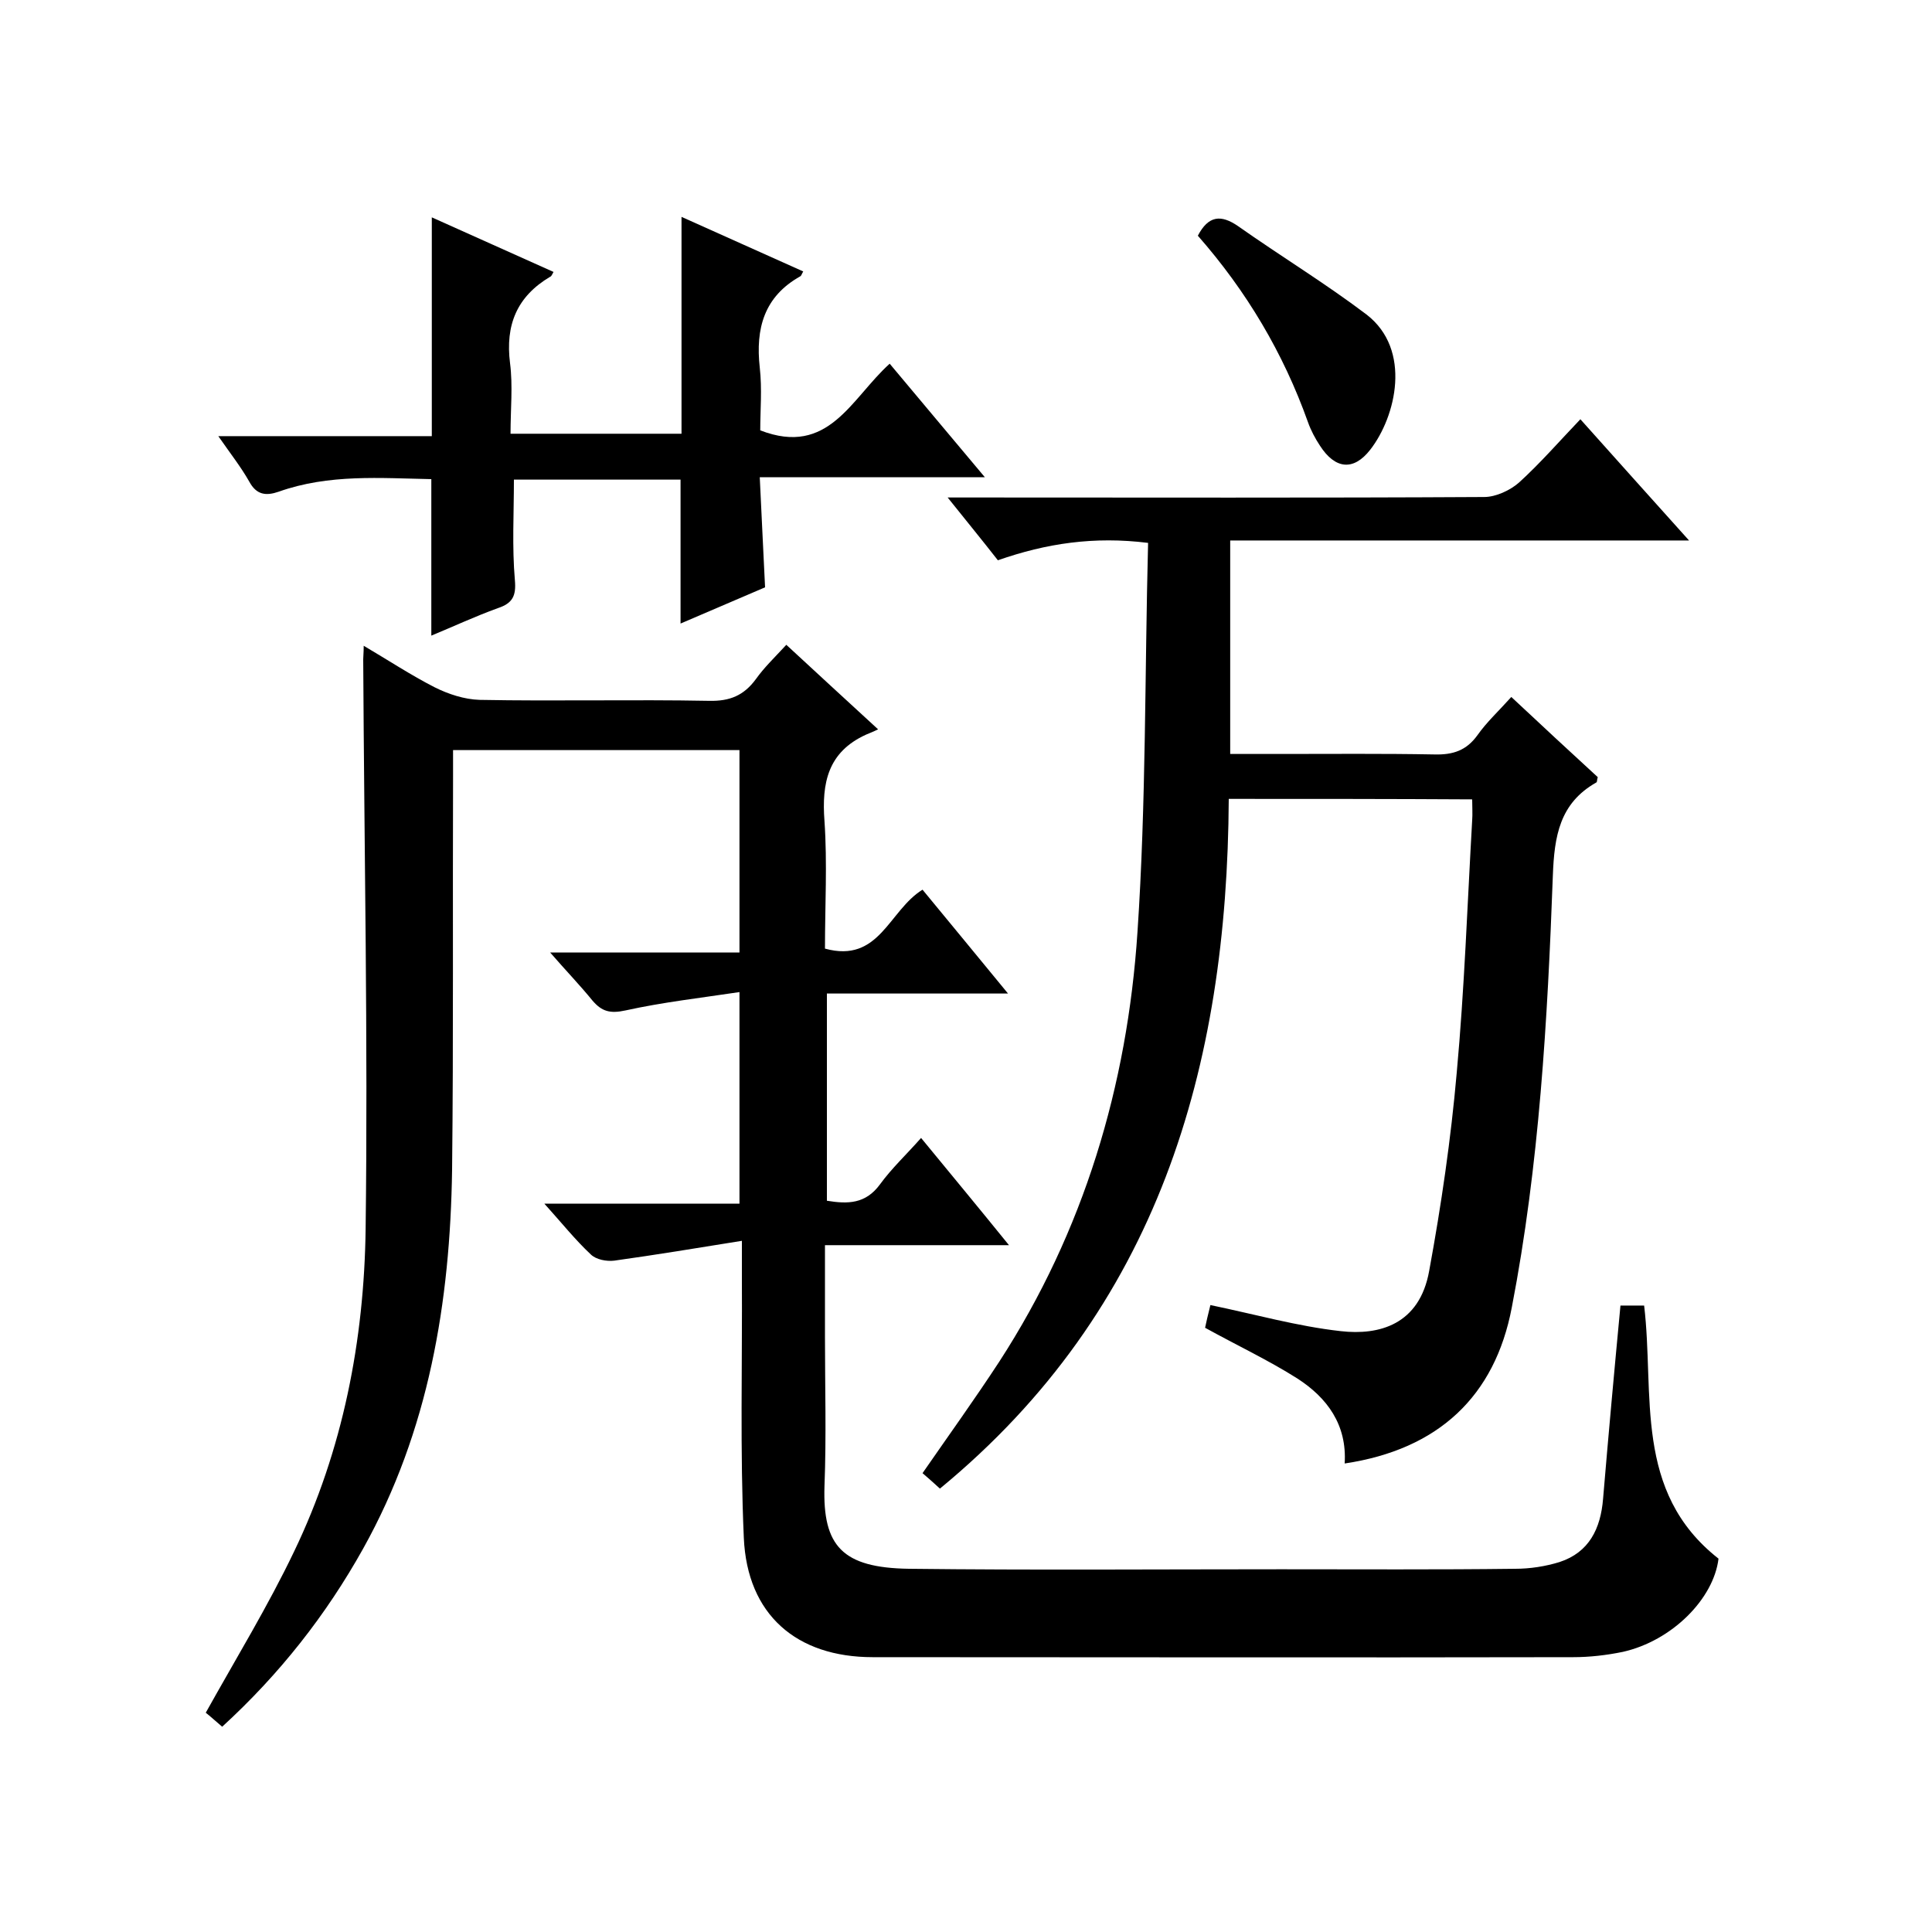
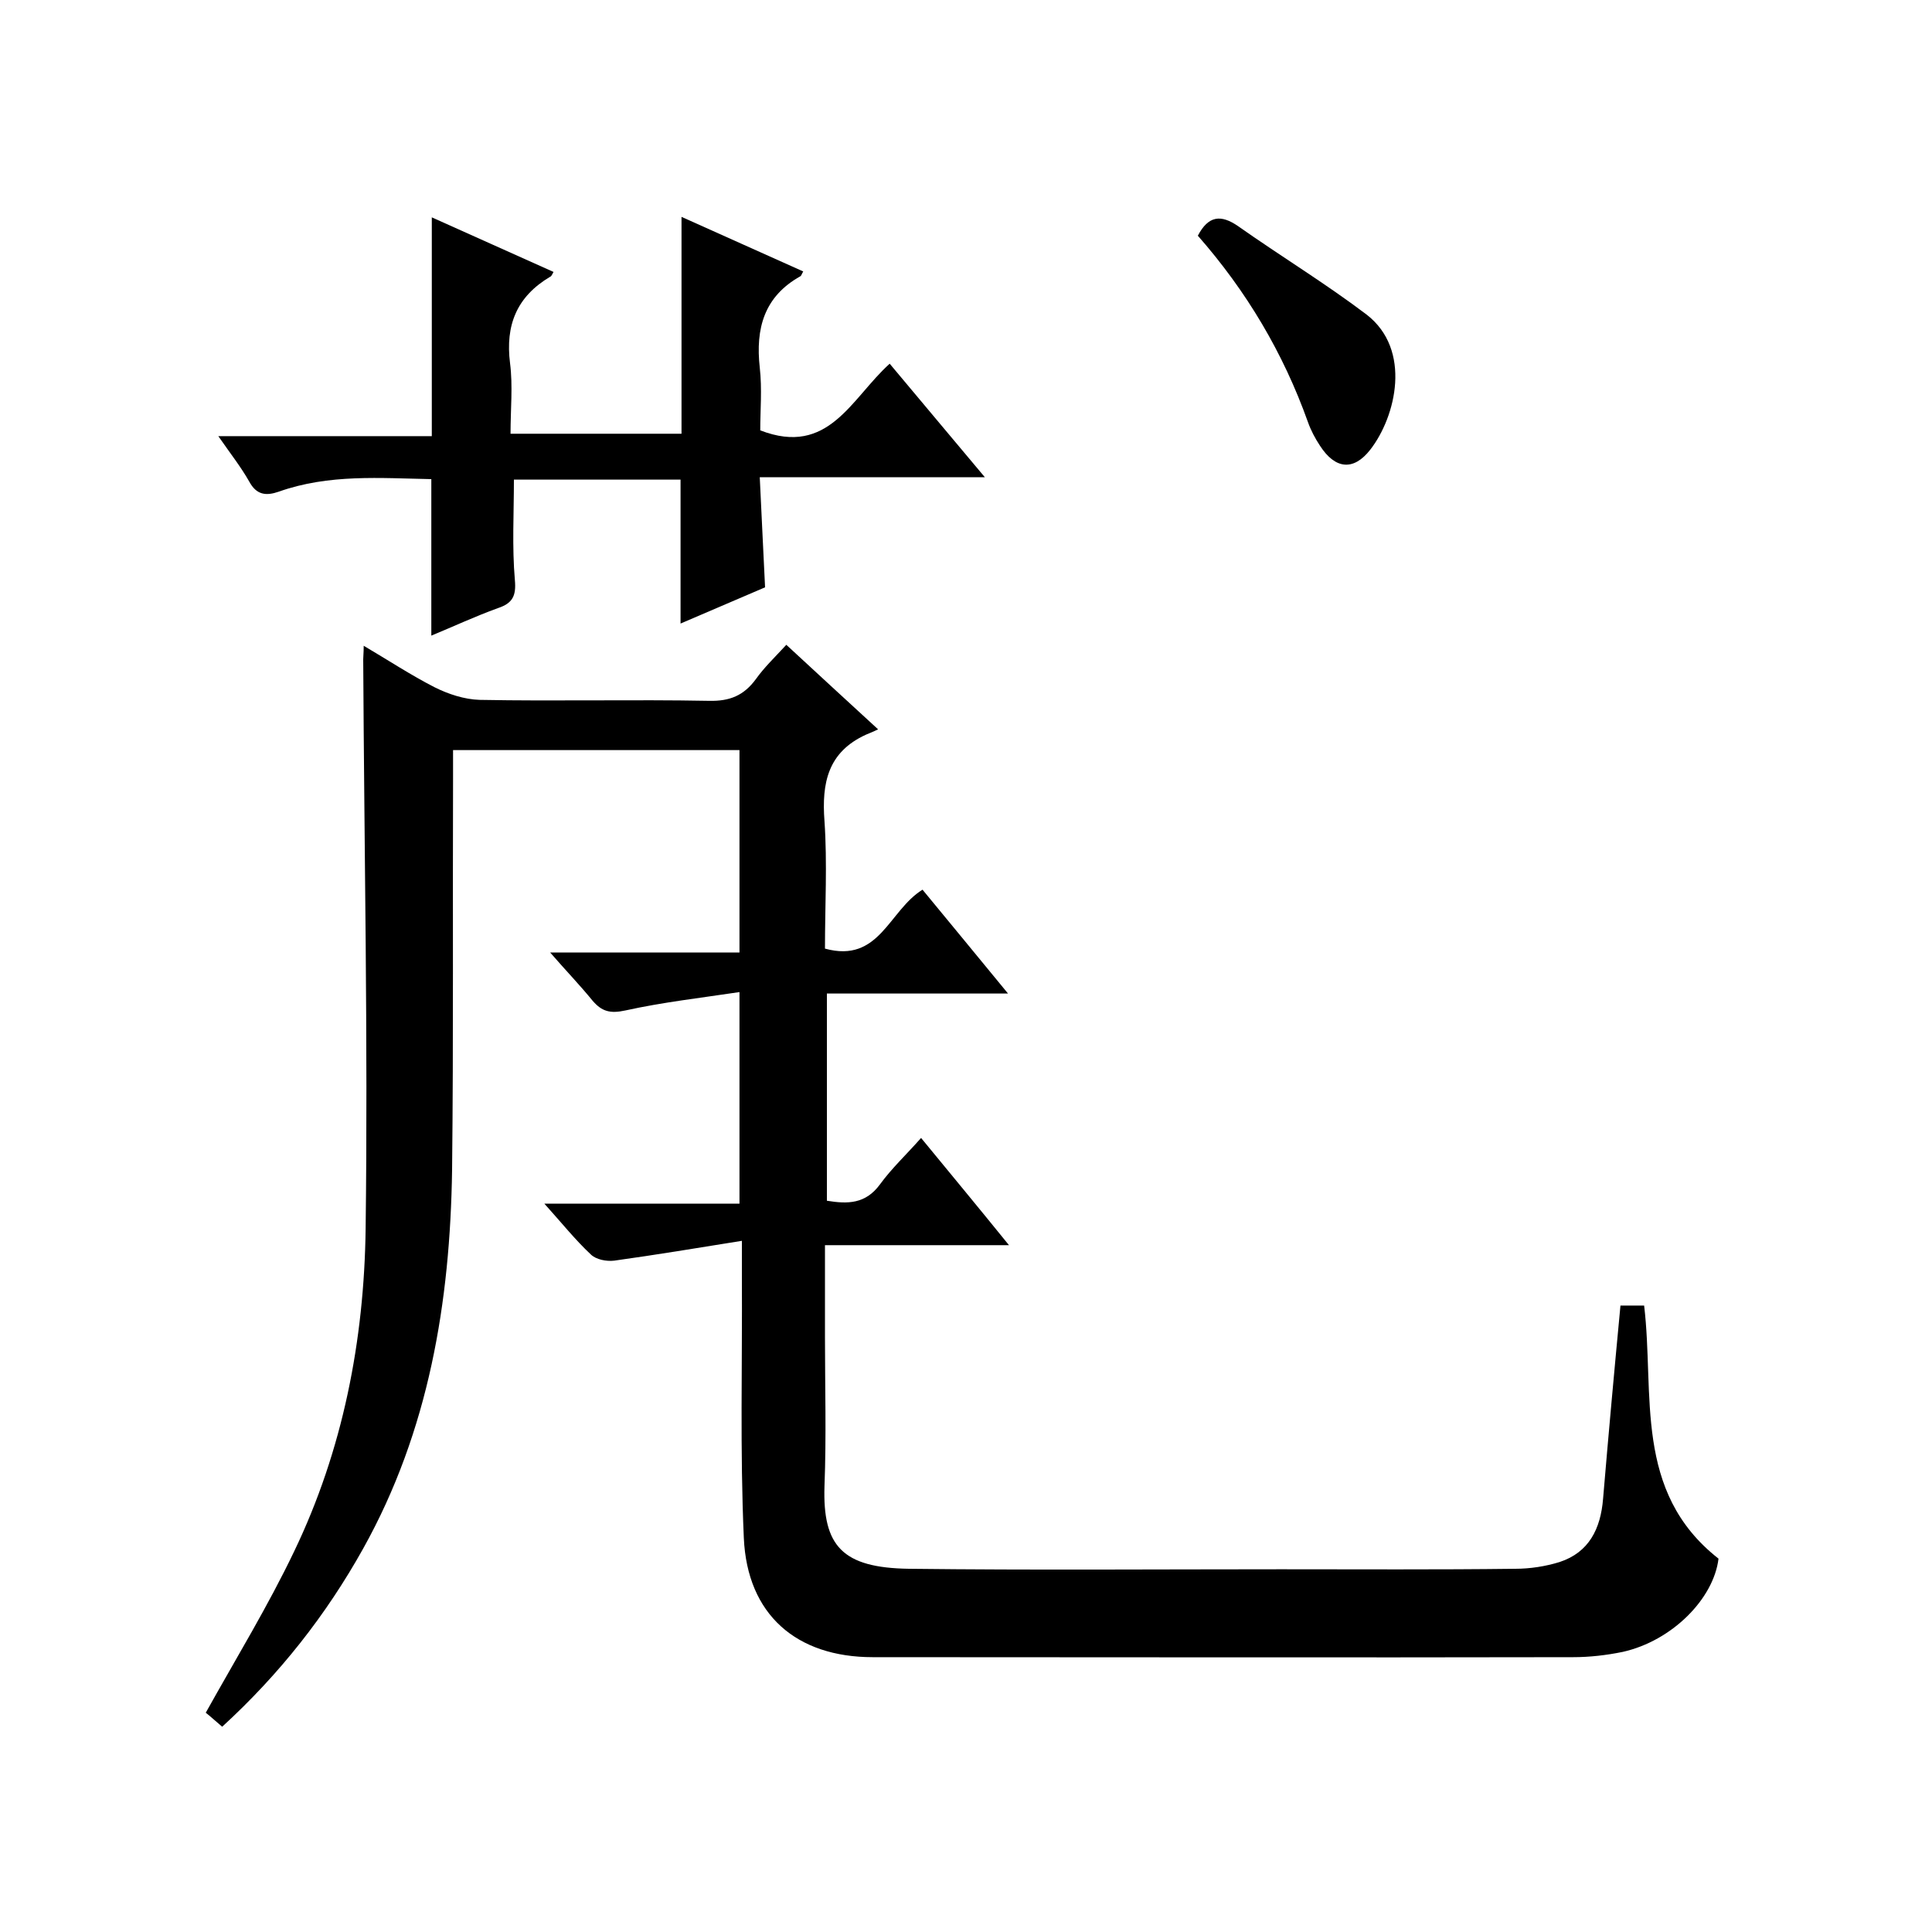
<svg xmlns="http://www.w3.org/2000/svg" enable-background="new 0 0 400 400" viewBox="0 0 400 400">
  <path d="m335.5 270.3h4.9c2.2 18.4-2.3 38.5 15.4 52.4-1 8.3-9.6 17-19.8 19.3-3.4.7-6.9 1.1-10.3 1.1-48.3.1-96.6 0-145 0-15.8 0-26-8.8-26.7-24.7-.8-18-.3-36-.4-54 0-2 0-3.9 0-7.5-9.3 1.5-17.8 2.9-26.4 4.1-1.6.2-3.8-.2-4.9-1.3-3.2-3-6-6.5-9.6-10.5h40.4c0-14.5 0-28.5 0-43.8-8 1.2-15.9 2.1-23.6 3.8-3.2.7-4.9.2-6.8-2-2.6-3.2-5.5-6.2-8.8-10h39.2c0-14.2 0-27.9 0-41.9-19.6 0-39.1 0-59.3 0v5.4c-.1 27.2.1 54.3-.2 81.5-.4 27.4-4.8 54-18.4 78.4-7.7 13.8-17.3 26-29.2 36.9-1.3-1.1-2.5-2.2-3.4-2.9 6.3-11.3 12.9-22.1 18.3-33.4 10.1-21 14.5-43.7 14.8-66.8.5-39.3-.3-78.6-.5-117.9 0-.7.1-1.3.1-2.8 5.1 3 9.8 6.1 14.7 8.6 2.8 1.4 6.1 2.5 9.3 2.6 15.8.3 31.7-.1 47.5.2 4.3.1 7.2-1.1 9.7-4.5 1.7-2.4 3.9-4.5 6.3-7.1 6.2 5.7 12.1 11.2 19 17.5-1 .5-1.8.8-2.5 1.1-7.9 3.6-9.2 10-8.6 17.9.6 8.7.1 17.6.1 26.4 11.3 3.1 13.2-7.9 20.2-12.2 5.6 6.8 11.3 13.7 17.7 21.5-13 0-25.1 0-37.5 0v42.9c4.3.7 8 .7 11-3.4 2.4-3.3 5.5-6.2 8.5-9.6 6 7.3 11.8 14.3 18.2 22.2-13.2 0-25.4 0-38.1 0v18.9c0 10.3.3 20.7-.1 31-.4 12.4 3.7 16.9 17.5 17.1 25.7.3 51.3.1 77 .1 16.2 0 32.3.1 48.5-.1 3.1 0 6.3-.5 9.2-1.4 6.1-2 8.5-6.9 9-13.1 1.1-13.1 2.3-26.3 3.6-40z" />
-   <path d="m254.4 165.4c-.3 55.6-14.6 105.6-59.8 142.8-1.1-1-2.3-2.1-3.6-3.2 5.4-7.8 10.8-15.3 15.9-23.1 17.5-27 26.5-57.1 28.6-88.9 1.8-26.7 1.5-53.6 2.2-80.6-11.2-1.4-21.1.1-31.1 3.6-3.2-4.1-6.4-8-10.4-13h6.1c35 0 70 .1 105-.1 2.4 0 5.4-1.4 7.2-3 4.4-4 8.4-8.6 12.7-13.1 7.5 8.4 14.6 16.3 22.5 25.1-32.2 0-63.5 0-95 0v44.2h10.3c10.7 0 21.3-.1 32 .1 3.8.1 6.6-.8 8.9-4 1.9-2.7 4.4-5 7-7.9 6.1 5.7 12 11.2 17.9 16.6-.2.6-.1 1-.3 1.1-7.6 4.3-8.7 11.1-9 19.3-1.1 29.9-2.8 59.9-8.5 89.4-3.5 18.4-15.2 29.4-34.6 32.3.5-8-3.6-13.6-9.8-17.6-6-3.8-12.4-6.8-19.1-10.5.2-1 .6-2.7 1.1-4.7 9.2 1.9 18 4.4 27 5.4 7.9.9 16.3-1.3 18.3-12.5 2.5-13.6 4.5-27.3 5.7-41 1.6-17.4 2.2-34.9 3.2-52.3.1-1.3 0-2.6 0-4.3-16.7-.1-33.3-.1-50.4-.1z" />
  <path d="m89.3 131.6c0-11.1 0-21.6 0-32.4-10.5-.2-21.2-1.1-31.6 2.6-2.6.9-4.6.7-6.1-2.1-1.7-3-3.9-5.8-6.4-9.4h44.2c0-15.4 0-30.1 0-45.3 8.4 3.8 16.8 7.5 25.2 11.3-.3.5-.4.9-.7 1-6.9 4.1-9.3 10-8.3 17.9.6 4.7.1 9.5.1 14.6h35.4c0-14.9 0-29.7 0-44.9 8.4 3.8 16.8 7.5 25.2 11.3-.3.5-.4.9-.6 1-7.5 4.2-9.3 10.8-8.4 18.9.5 4.4.1 8.9.1 13 14.2 5.5 18.8-6.6 26.8-13.8 6.4 7.6 12.7 15.2 19.7 23.5-15.8 0-30.8 0-46.6 0 .4 7.9.7 15.1 1.1 22.8-5.6 2.4-11.4 4.9-17.5 7.5 0-10.1 0-19.8 0-29.8-11.3 0-22.9 0-34.5 0 0 7-.4 13.9.2 20.8.3 3.3-.5 4.8-3.5 5.8-4.7 1.7-9.2 3.8-13.8 5.7z" />
-   <path d="m248 48.8c2.2-4.2 4.8-4.4 8.3-2 8.8 6.2 18 11.8 26.6 18.3 9.5 7.3 6.1 21.2.8 28-3.5 4.5-7.3 4-10.4-.8-1-1.5-1.9-3.2-2.5-4.9-5.1-14.3-12.7-27.1-22.8-38.6z" />
+   <path d="m248 48.8c2.2-4.2 4.8-4.4 8.3-2 8.8 6.2 18 11.8 26.6 18.3 9.5 7.3 6.1 21.2.8 28-3.5 4.5-7.3 4-10.4-.8-1-1.5-1.9-3.2-2.5-4.9-5.1-14.3-12.7-27.1-22.8-38.6" />
</svg>